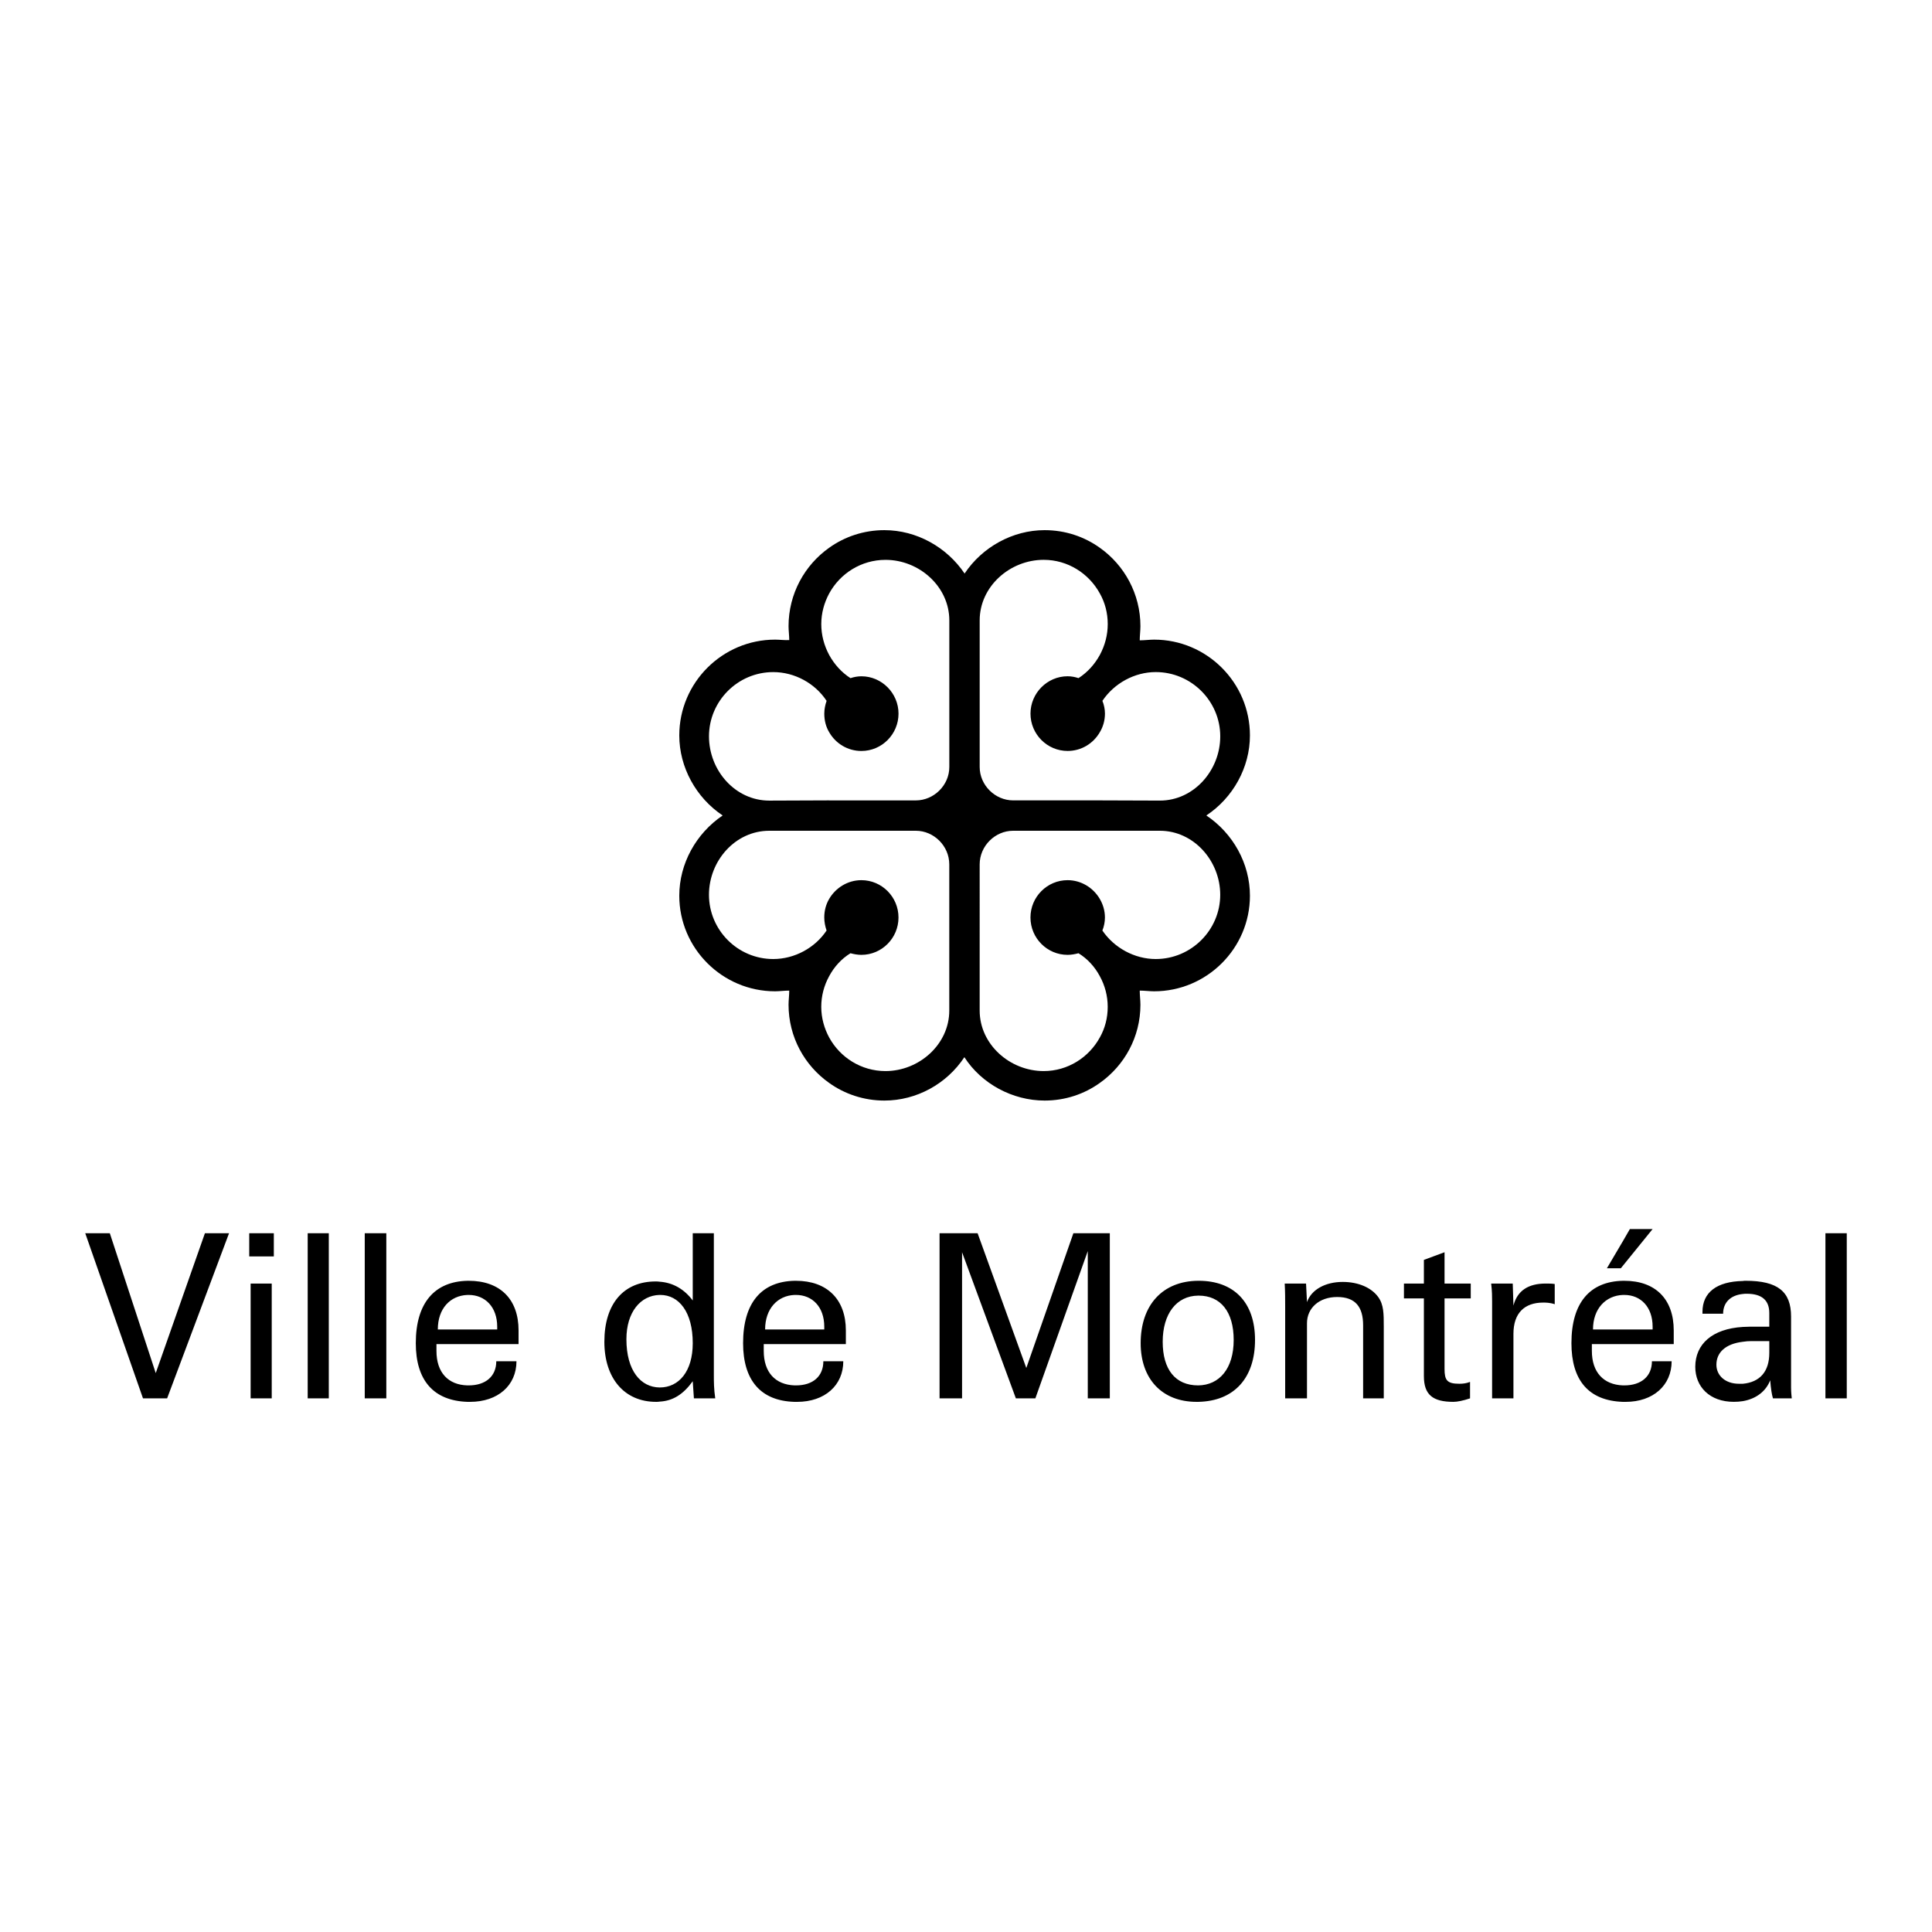
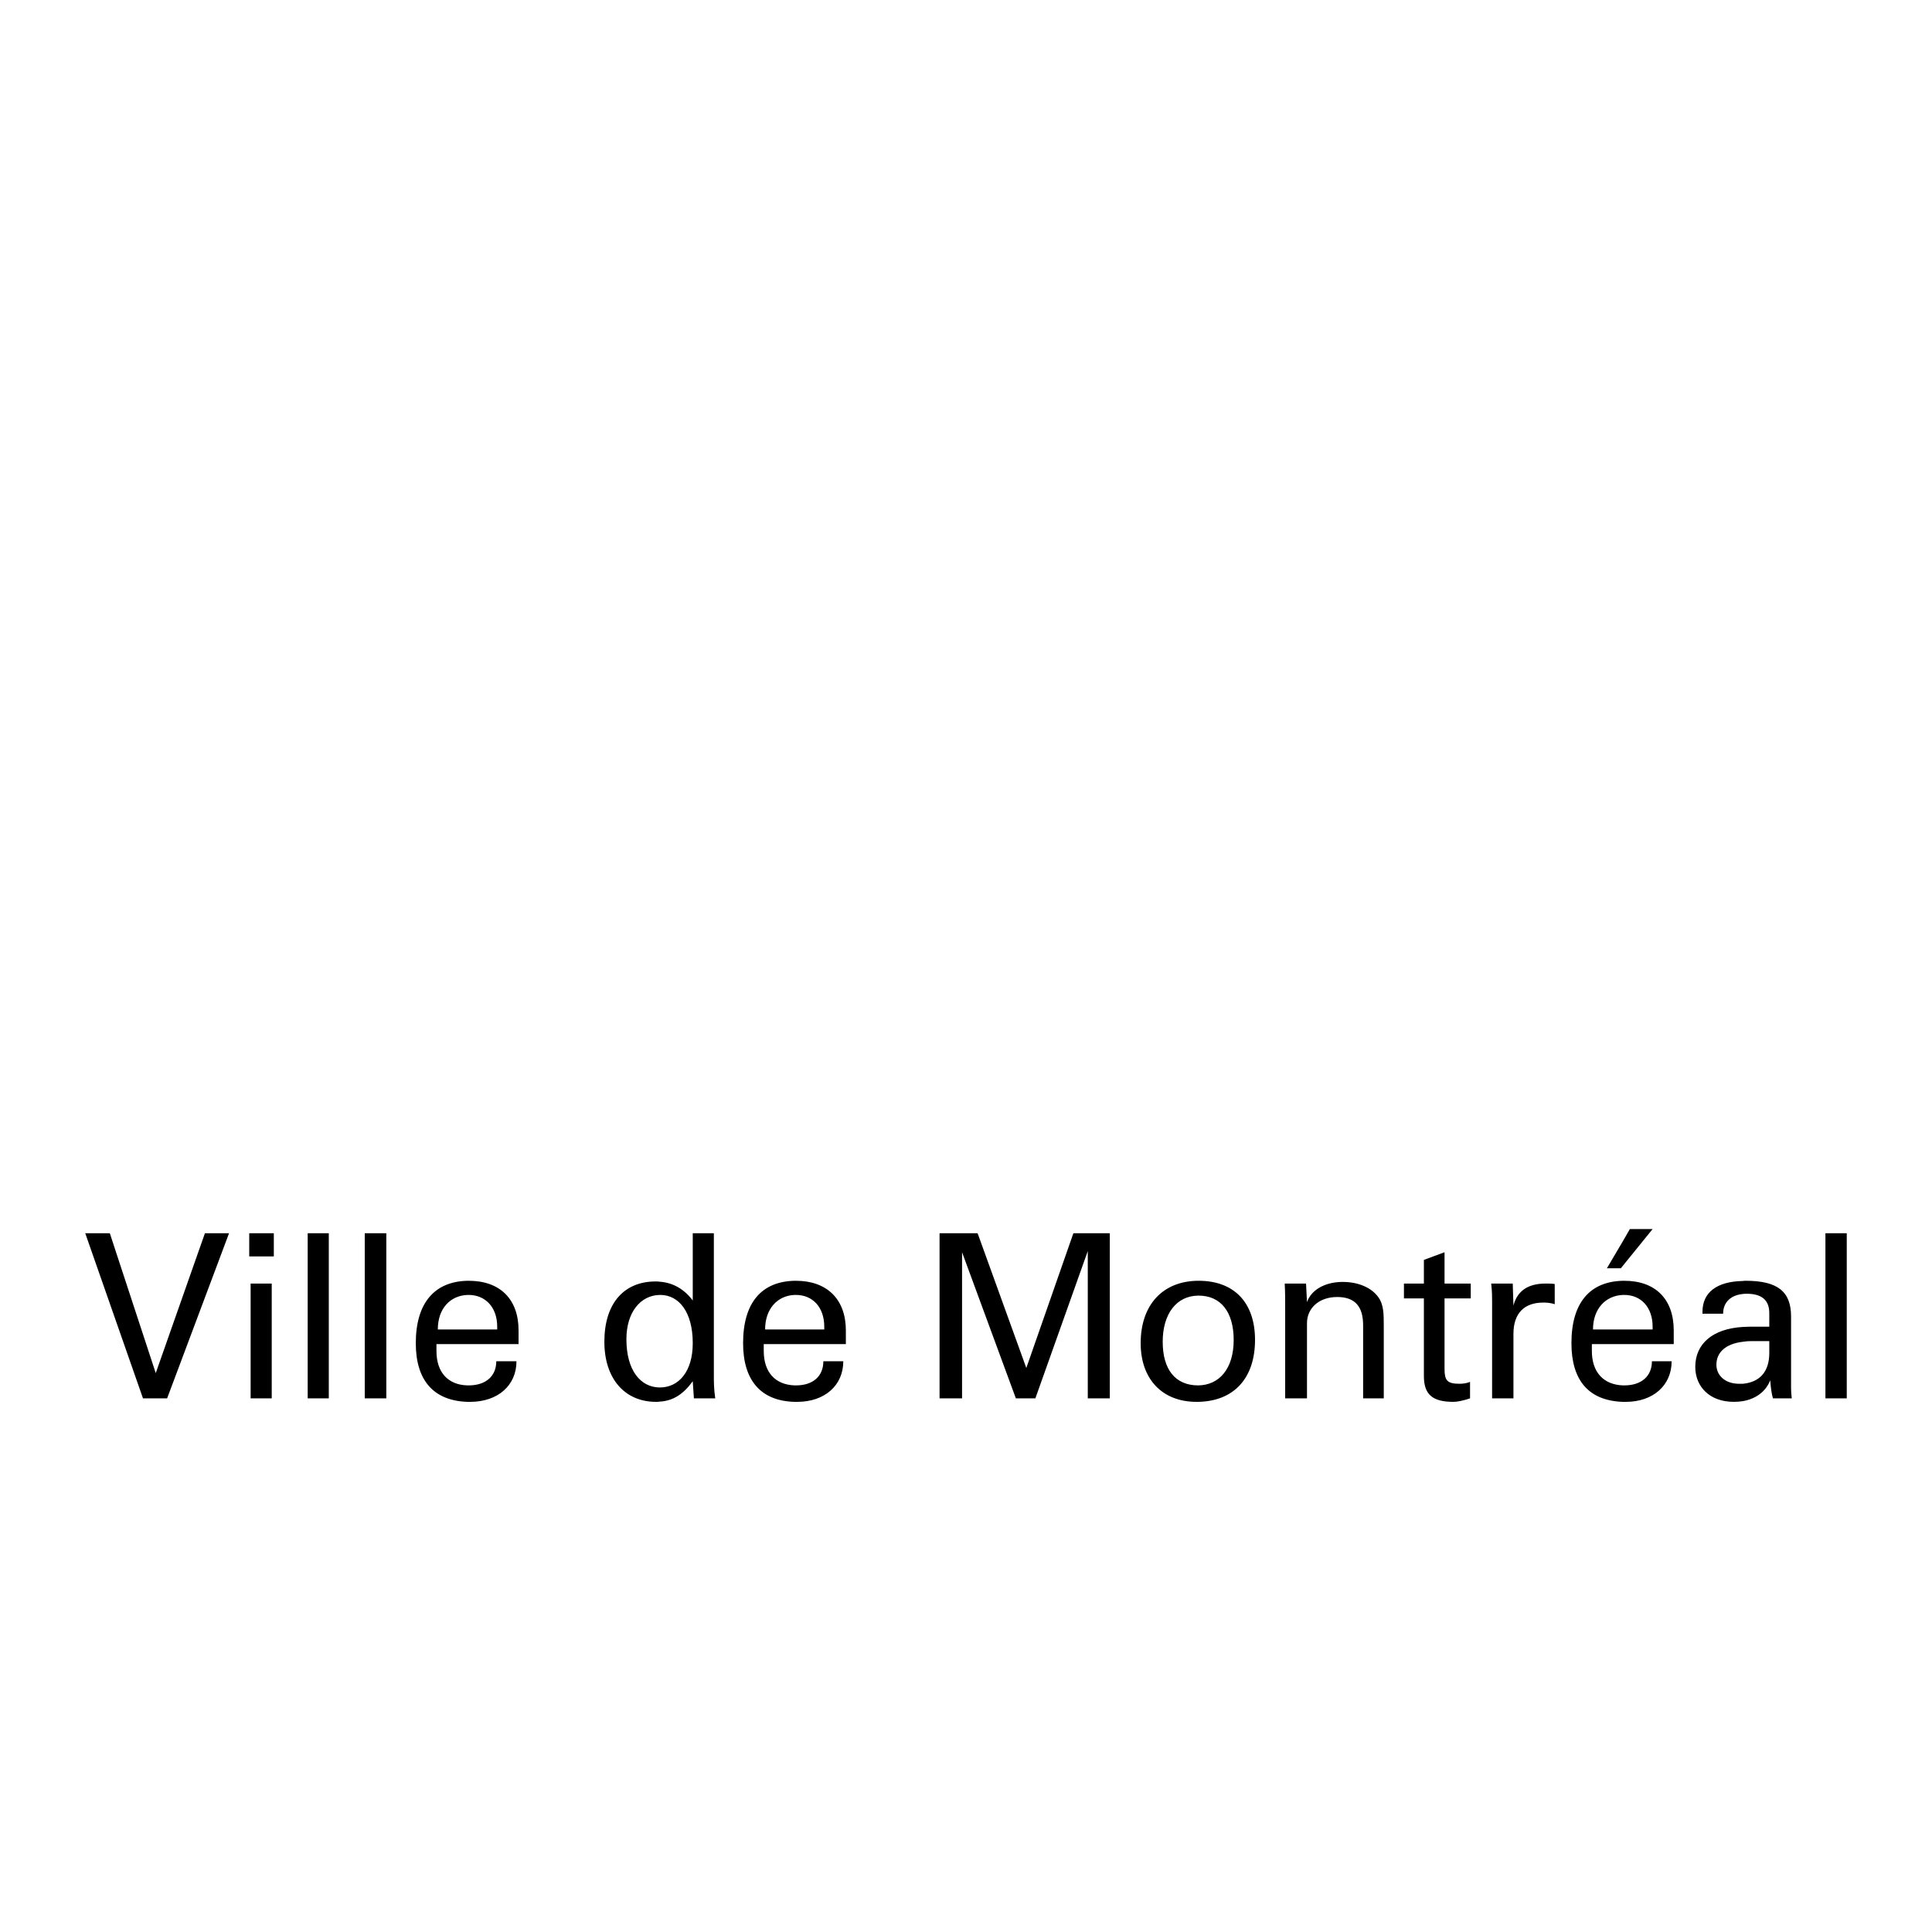
<svg xmlns="http://www.w3.org/2000/svg" version="1.0" id="Layer_1" x="0px" y="0px" width="192.756px" height="192.756px" viewBox="0 0 192.756 192.756" enable-background="new 0 0 192.756 192.756" xml:space="preserve">
  <g>
    <polygon fill-rule="evenodd" clip-rule="evenodd" fill="#FFFFFF" points="0,0 192.756,0 192.756,192.756 0,192.756 0,0  " />
-     <path fill-rule="evenodd" clip-rule="evenodd" d="M82.724,54.651c-2.453,1.736-4.05,4.605-4.05,7.822   c0,0.44,0.069,0.949,0.069,1.389c-0.439,0.023-0.972-0.046-1.412-0.046c-5.254,0-9.559,4.282-9.559,9.559   c0,3.194,1.69,6.225,4.328,7.984c-2.638,1.782-4.328,4.791-4.328,8.008c0,5.253,4.305,9.535,9.559,9.535   c0.439,0,0.925-0.07,1.412-0.07c0,0.441-0.069,0.973-0.069,1.412c0,3.217,1.597,6.064,4.05,7.799c1.55,1.111,3.472,1.76,5.508,1.76   c3.217,0,6.225-1.666,7.984-4.328c1.712,2.662,4.813,4.328,8.007,4.328c2.06,0,3.957-0.648,5.508-1.76   c2.453-1.734,4.05-4.582,4.05-7.799c0-0.439-0.069-0.971-0.069-1.412c0.463,0,0.995,0.07,1.435,0.07   c5.254,0,9.559-4.281,9.559-9.535c0-3.217-1.689-6.226-4.351-8.008c2.661-1.759,4.351-4.79,4.351-7.984   c0-5.277-4.305-9.559-9.559-9.559c-0.439,0-0.972,0.07-1.435,0.07c0-0.44,0.069-0.972,0.069-1.412c0-3.217-1.597-6.086-4.05-7.822   c-1.551-1.111-3.448-1.759-5.508-1.759c-3.194,0-6.226,1.689-7.984,4.328c-1.782-2.638-4.791-4.328-8.007-4.328   C86.195,52.892,84.274,53.54,82.724,54.651L82.724,54.651z M109.731,103.506c-1.088,1.99-3.193,3.355-5.601,3.355   c-3.379,0-6.388-2.662-6.388-6.039V86.241c0-1.852,1.551-3.356,3.333-3.356h8.655h5.994c3.379,0,6.018,3.009,6.018,6.388   c0,3.518-2.894,6.41-6.434,6.41c-2.106,0-4.144-1.111-5.323-2.846c0.161-0.394,0.254-0.856,0.254-1.296   c0-0.671-0.185-1.296-0.509-1.852c-0.648-1.111-1.852-1.875-3.217-1.875c-2.036,0-3.703,1.666-3.703,3.726   c0,2.06,1.667,3.726,3.703,3.726c0.37,0,0.74-0.069,1.088-0.162c0.902,0.556,1.62,1.342,2.129,2.292   c0.509,0.926,0.787,1.967,0.787,3.055C110.519,101.562,110.24,102.604,109.731,103.506L109.731,103.506z M109.731,79.854h-8.655   c-1.782,0-3.333-1.504-3.333-3.333V61.895c0-3.379,3.009-6.041,6.388-6.041c2.407,0,4.513,1.365,5.601,3.356   c0.509,0.902,0.787,1.944,0.787,3.055c0,1.088-0.278,2.129-0.787,3.078c-0.509,0.926-1.227,1.735-2.129,2.314   c-0.348-0.116-0.718-0.186-1.088-0.186c-2.036,0-3.703,1.689-3.703,3.726c0,2.06,1.667,3.726,3.703,3.726   c1.365,0,2.568-0.741,3.217-1.875c0.324-0.532,0.509-1.18,0.509-1.852c0-0.439-0.093-0.879-0.254-1.273   c1.18-1.759,3.217-2.87,5.323-2.87c3.54,0,6.434,2.893,6.434,6.411c0,3.402-2.639,6.411-6.018,6.411L109.731,79.854L109.731,79.854   z M82.724,103.506c-0.486-0.902-0.787-1.943-0.787-3.055c0-1.088,0.278-2.129,0.787-3.055c0.509-0.95,1.227-1.736,2.129-2.292   c0.347,0.093,0.717,0.162,1.087,0.162c2.037,0,3.703-1.667,3.703-3.726c0-2.06-1.667-3.726-3.703-3.726   c-1.365,0-2.569,0.764-3.217,1.875c-0.324,0.555-0.486,1.18-0.486,1.852c0,0.439,0.093,0.902,0.231,1.296   c-1.157,1.735-3.193,2.846-5.323,2.846c-3.541,0-6.411-2.893-6.411-6.41c0-3.379,2.615-6.388,6.017-6.388h5.971h8.655   c1.782,0,3.333,1.504,3.333,3.356v14.581c0,3.377-3.009,6.039-6.364,6.039C85.917,106.861,83.811,105.496,82.724,103.506   L82.724,103.506z M82.724,79.854l-5.971,0.023c-3.402,0-6.017-3.008-6.017-6.411c0-3.518,2.87-6.411,6.411-6.411   c2.129,0,4.166,1.111,5.323,2.87c-0.138,0.394-0.231,0.833-0.231,1.273c0,0.671,0.162,1.319,0.486,1.852   c0.648,1.134,1.852,1.875,3.217,1.875c2.037,0,3.703-1.667,3.703-3.726c0-2.037-1.667-3.726-3.703-3.726   c-0.37,0-0.741,0.069-1.087,0.186c-0.903-0.579-1.62-1.389-2.129-2.314c-0.509-0.949-0.787-1.99-0.787-3.078   c0-1.111,0.301-2.153,0.787-3.055c1.087-1.991,3.194-3.356,5.624-3.356c3.355,0,6.364,2.661,6.364,6.041v14.626   c0,1.829-1.551,3.333-3.333,3.333H82.724L82.724,79.854z" />
    <path fill-rule="evenodd" clip-rule="evenodd" d="M32.804,139.516v-16.477h-2.106v16.477H32.804L32.804,139.516z M173.884,138.059   c1.713-0.162,2.639-1.227,2.639-3.078v-1.18h-1.759c-0.301,0-0.602,0.021-0.88,0.068c-1.759,0.209-2.638,1.088-2.638,2.291   c0,1.088,0.902,1.898,2.244,1.898C173.63,138.059,173.769,138.059,173.884,138.059L173.884,138.059z M173.884,132.389   c0.209,0,0.439-0.023,0.648-0.023h1.99V131c0-1.25-0.718-1.922-2.245-1.922c-0.139,0-0.254,0-0.394,0.023   c-1.203,0.117-1.967,0.834-1.967,1.967h-2.06v-0.184c0-1.945,1.435-3.033,4.026-3.078c0.093-0.023,0.186-0.023,0.278-0.023   c3.217,0,4.535,1.088,4.535,3.564v7.08c0,0.141,0,0.463,0.07,1.088h-1.875c-0.116-0.369-0.208-0.947-0.277-1.805   c-0.417,1.088-1.389,1.852-2.731,2.084c-0.277,0.045-0.578,0.068-0.902,0.068c-2.407,0-3.842-1.504-3.842-3.494   C169.14,134.102,170.829,132.574,173.884,132.389L173.884,132.389z M184.252,139.516v-16.477h-2.129v16.477H184.252   L184.252,139.516z M161.919,138.221c0.047,0,0.093,0,0.139,0c1.713,0,2.755-0.926,2.755-2.408h1.967   c0,2.408-1.852,4.051-4.582,4.051c-0.093,0-0.186,0-0.278,0c-3.425-0.115-5.138-2.152-5.138-5.855c0-4.049,1.852-6.156,5.138-6.225   c0.047,0,0.093,0,0.139,0c3.102,0,4.93,1.828,4.93,4.953c0,0.461,0,0.879,0,1.365h-5.068h-3.101v0.67   C158.818,136.924,159.998,138.15,161.919,138.221L161.919,138.221z M161.919,132.643h2.963v-0.277c0-1.967-1.181-3.17-2.824-3.17   c-0.046,0-0.092,0-0.139,0c-1.735,0.068-2.985,1.389-2.985,3.447H161.919L161.919,132.643z M161.919,123.826l0.694-1.203h2.269   l-2.963,3.656l-0.208,0.254h-1.389L161.919,123.826L161.919,123.826z M119.544,138.221c2.106-0.023,3.541-1.666,3.541-4.535   c0-2.801-1.296-4.422-3.494-4.422c0,0-0.023,0-0.047,0c-2.176,0.023-3.541,1.828-3.541,4.605   C116.003,136.623,117.253,138.221,119.544,138.221L119.544,138.221z M119.544,127.783c0.023,0,0.047,0,0.047,0   c3.494,0,5.623,2.129,5.623,5.902c0,3.771-2.06,6.109-5.67,6.178c-0.046,0-0.092,0-0.161,0c-3.449,0-5.578-2.291-5.578-5.855   C113.805,130.189,116.003,127.807,119.544,127.783L119.544,127.783z M130.398,129.912l-0.093-1.852h-2.129   c0.046,0.811,0.046,1.551,0.046,2.338v9.117h2.176v-7.498c0-1.504,1.203-2.615,3.009-2.615c1.828,0,2.592,0.996,2.592,2.824v7.289   h2.06v-7.15c0-1.297,0-2.199-0.556-2.963c-0.671-0.926-1.967-1.504-3.541-1.504C132.227,127.898,130.838,128.662,130.398,129.912   L130.398,129.912z M140.072,128.061v1.48h1.99v7.754c0,1.852,0.879,2.568,2.939,2.568c0.393,0,0.972-0.115,1.666-0.348v-1.643   c-0.348,0.139-0.694,0.186-1.064,0.186c-1.227,0-1.481-0.348-1.481-1.48v-7.037h2.615v-1.48h-2.615v-3.125l-2.06,0.764v2.361   H140.072L140.072,128.061z M148.866,139.516h2.13v-6.434c0-2.082,1.11-3.123,2.962-3.123c0.255,0,0.671,0,1.157,0.162v-2.014   c-0.278-0.047-0.602-0.047-0.902-0.047c-1.689,0-2.824,0.672-3.217,2.199l-0.07-2.199h-2.152c0.093,0.764,0.093,1.342,0.093,1.76   V139.516L148.866,139.516z M79.275,138.221c0.046,0,0.092,0,0.139,0c1.713,0,2.731-0.926,2.731-2.408h1.99   c0,2.408-1.852,4.051-4.605,4.051c-0.069,0-0.162,0-0.254,0c-3.379-0.092-5.138-2.152-5.138-5.855c0-4.049,1.851-6.156,5.138-6.225   c0.046,0,0.092,0,0.139,0c3.078,0,4.976,1.828,4.976,4.953c0,0.461,0,0.879,0,1.365h-5.115h-3.078v0.67   C76.197,136.924,77.354,138.15,79.275,138.221L79.275,138.221z M79.275,132.643h2.962v-0.277c0-1.967-1.181-3.17-2.824-3.17   c-0.046,0-0.092,0-0.139,0c-1.713,0.068-2.939,1.389-2.939,3.447H79.275L79.275,132.643z M108.528,139.516h2.198v-16.477h-3.634   l-4.697,13.445l-4.86-13.445H93.74v16.477h2.245v-14.58l5.369,14.58h1.944l5.23-14.695V139.516L108.528,139.516z M65.806,138.428   c0,0,0,0,0.023,0c1.898,0,3.287-1.596,3.287-4.42c0-3.123-1.389-4.812-3.24-4.812c-0.023,0-0.046,0-0.069,0   c-1.898,0.045-3.31,1.713-3.31,4.42C62.497,136.762,63.932,138.406,65.806,138.428L65.806,138.428z M65.806,127.875   c1.365,0.094,2.476,0.764,3.31,1.875v-6.711h2.105v14.209c0,0.557,0,1.32,0.139,2.268h-2.129l-0.116-1.711   c-0.949,1.318-1.99,1.967-3.31,2.035c-0.116,0.023-0.231,0.023-0.347,0.023c-3.171,0-5.161-2.359-5.161-5.994   c0-3.818,1.944-6.018,5.115-6.018C65.552,127.852,65.667,127.852,65.806,127.875L65.806,127.875z M46.644,138.221   c0.046,0,0.069,0,0.116,0c1.713,0,2.754-0.926,2.754-2.408h2.014c0,2.408-1.851,4.051-4.629,4.051c-0.069,0-0.162,0-0.254,0   c-3.402-0.115-5.161-2.152-5.161-5.855c0-4.049,1.898-6.156,5.161-6.225c0.046,0,0.069,0,0.116,0c3.125,0,4.976,1.828,4.976,4.953   c0,0.461,0,0.879,0,1.365h-5.091h-3.101v0.67C43.542,136.947,44.723,138.174,46.644,138.221L46.644,138.221z M46.644,132.643h2.962   v-0.277c0-1.967-1.204-3.17-2.847-3.17c-0.046,0-0.069,0-0.116,0c-1.735,0.068-2.962,1.365-2.962,3.447H46.644L46.644,132.643z    M16.673,139.516l6.179-16.477h-2.407l-4.907,13.955l-4.582-13.955H8.504l5.763,16.477H16.673L16.673,139.516z M25.005,139.516   h2.106v-11.455h-2.106V139.516L25.005,139.516z M27.319,125.354v-2.314h-2.453v2.314H27.319L27.319,125.354z M38.543,139.516   v-16.477h-2.152v16.477H38.543L38.543,139.516z" />
  </g>
</svg>